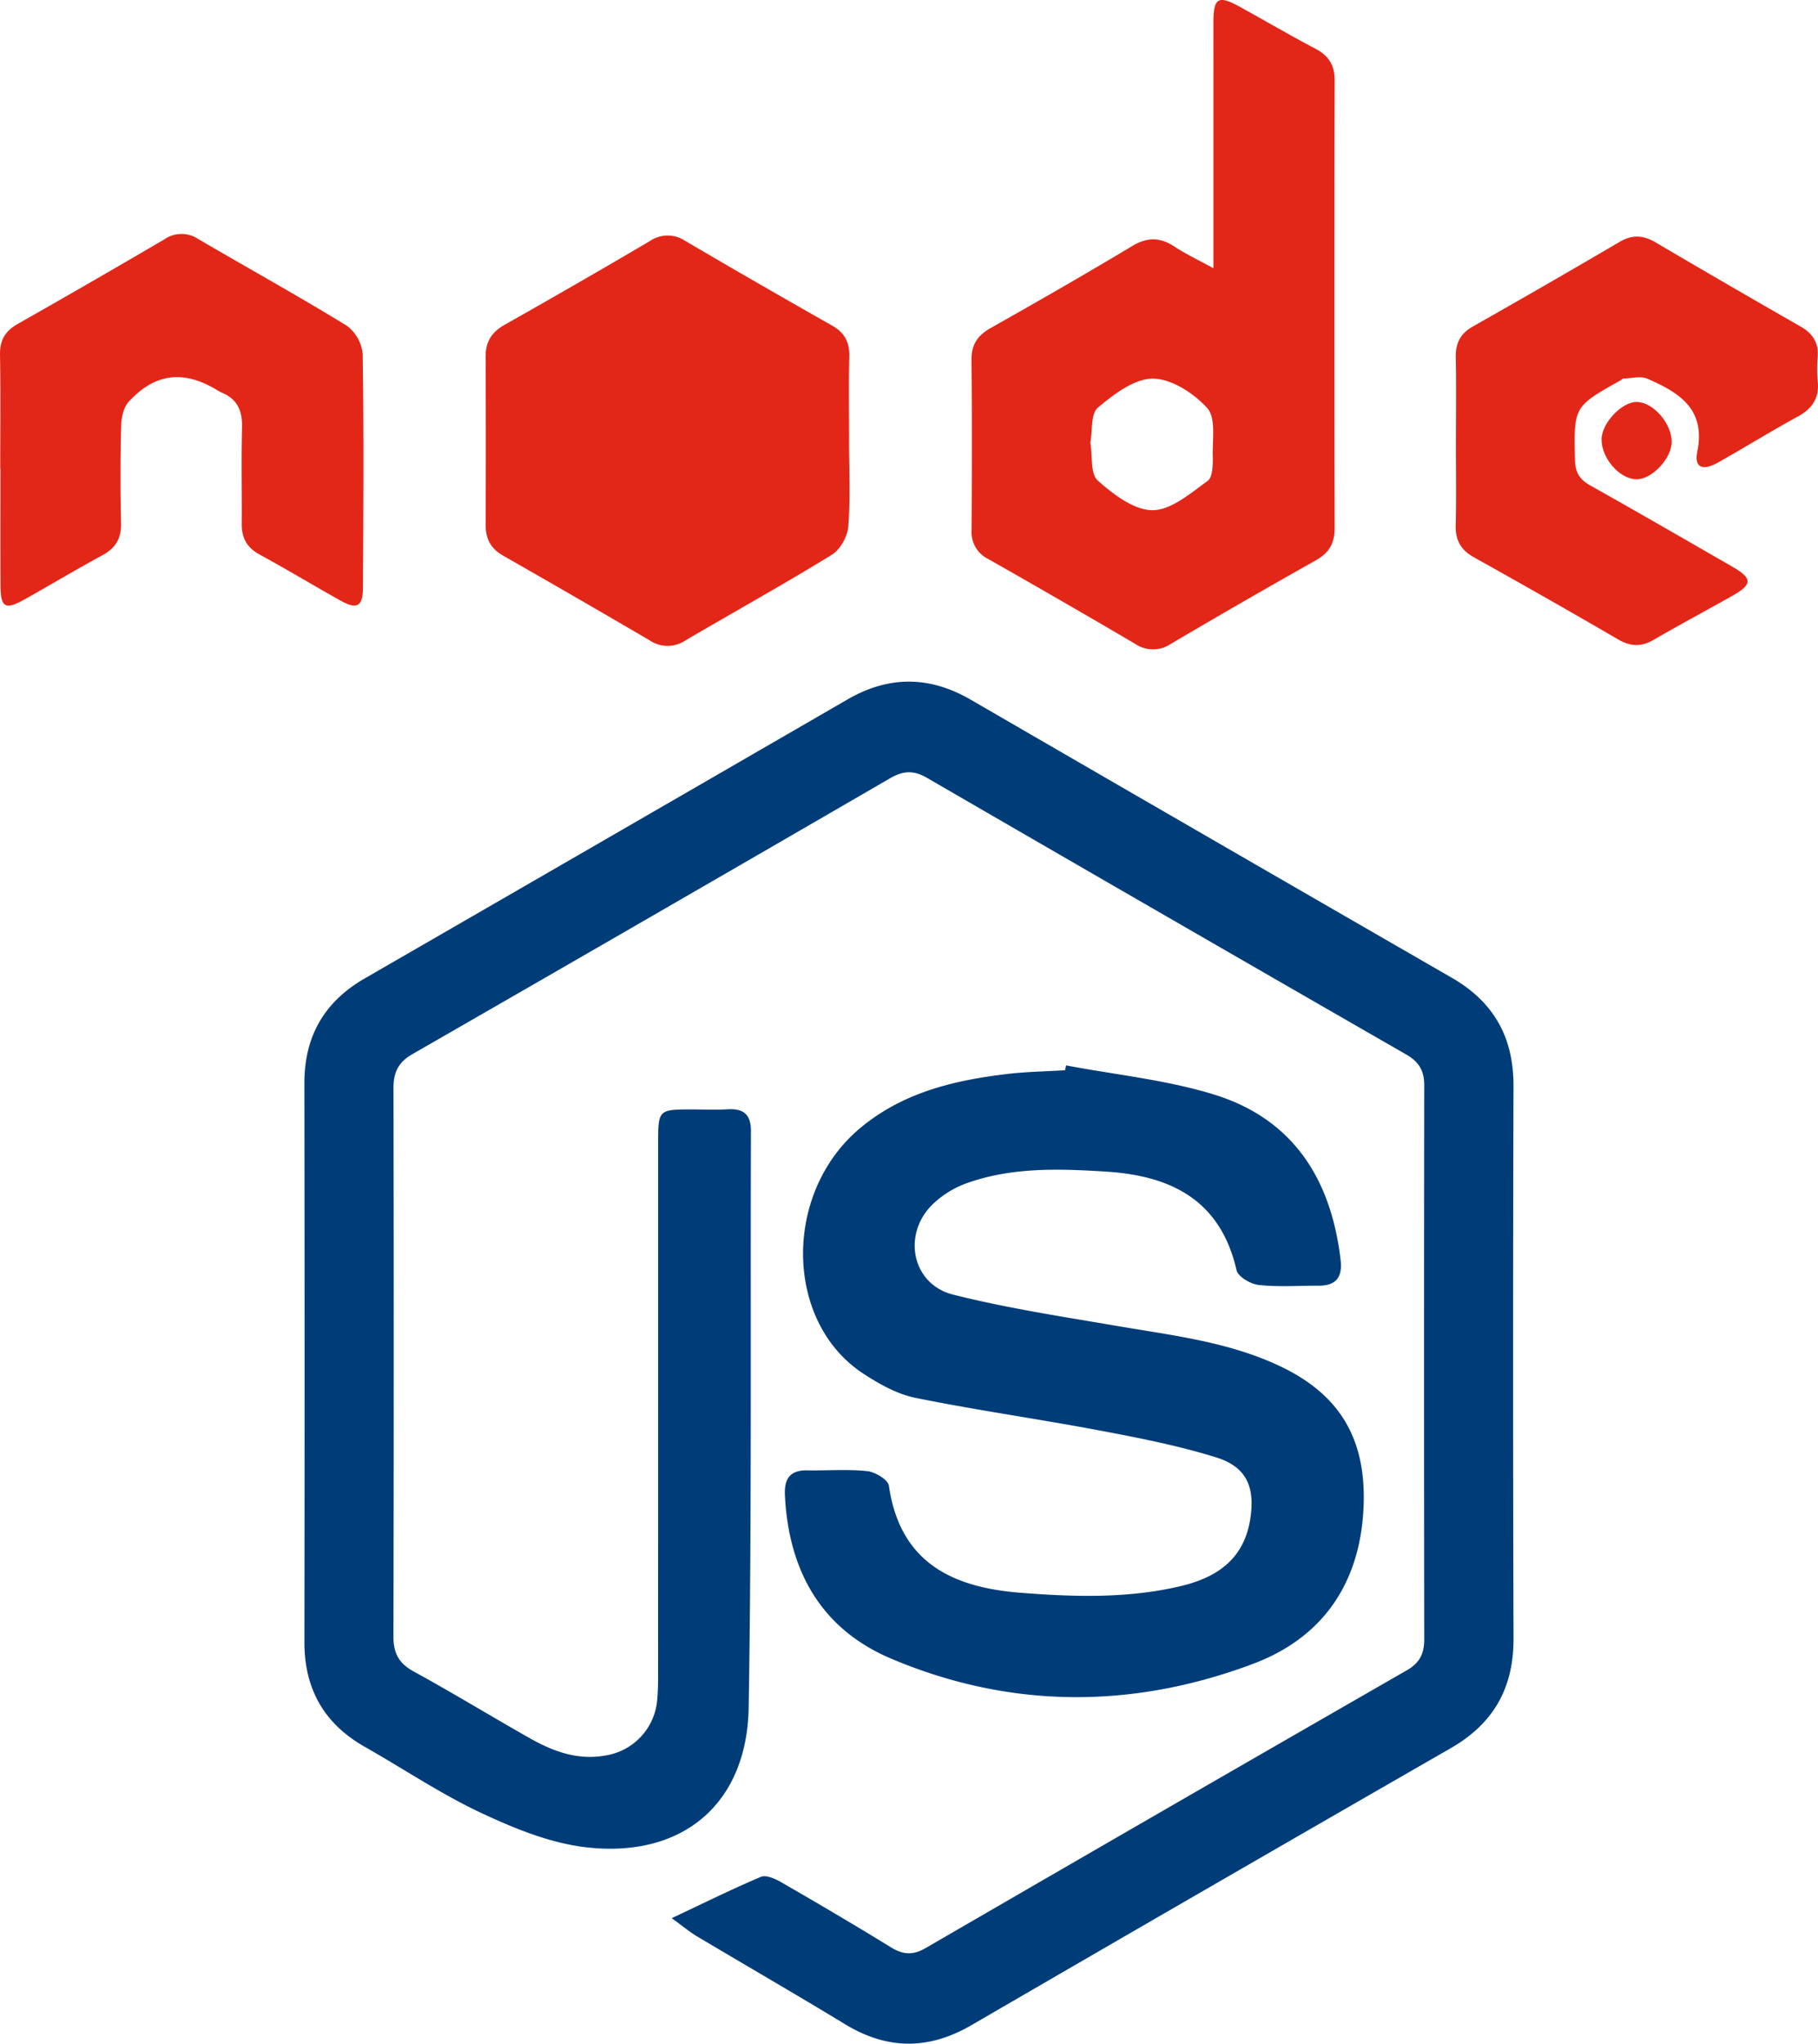
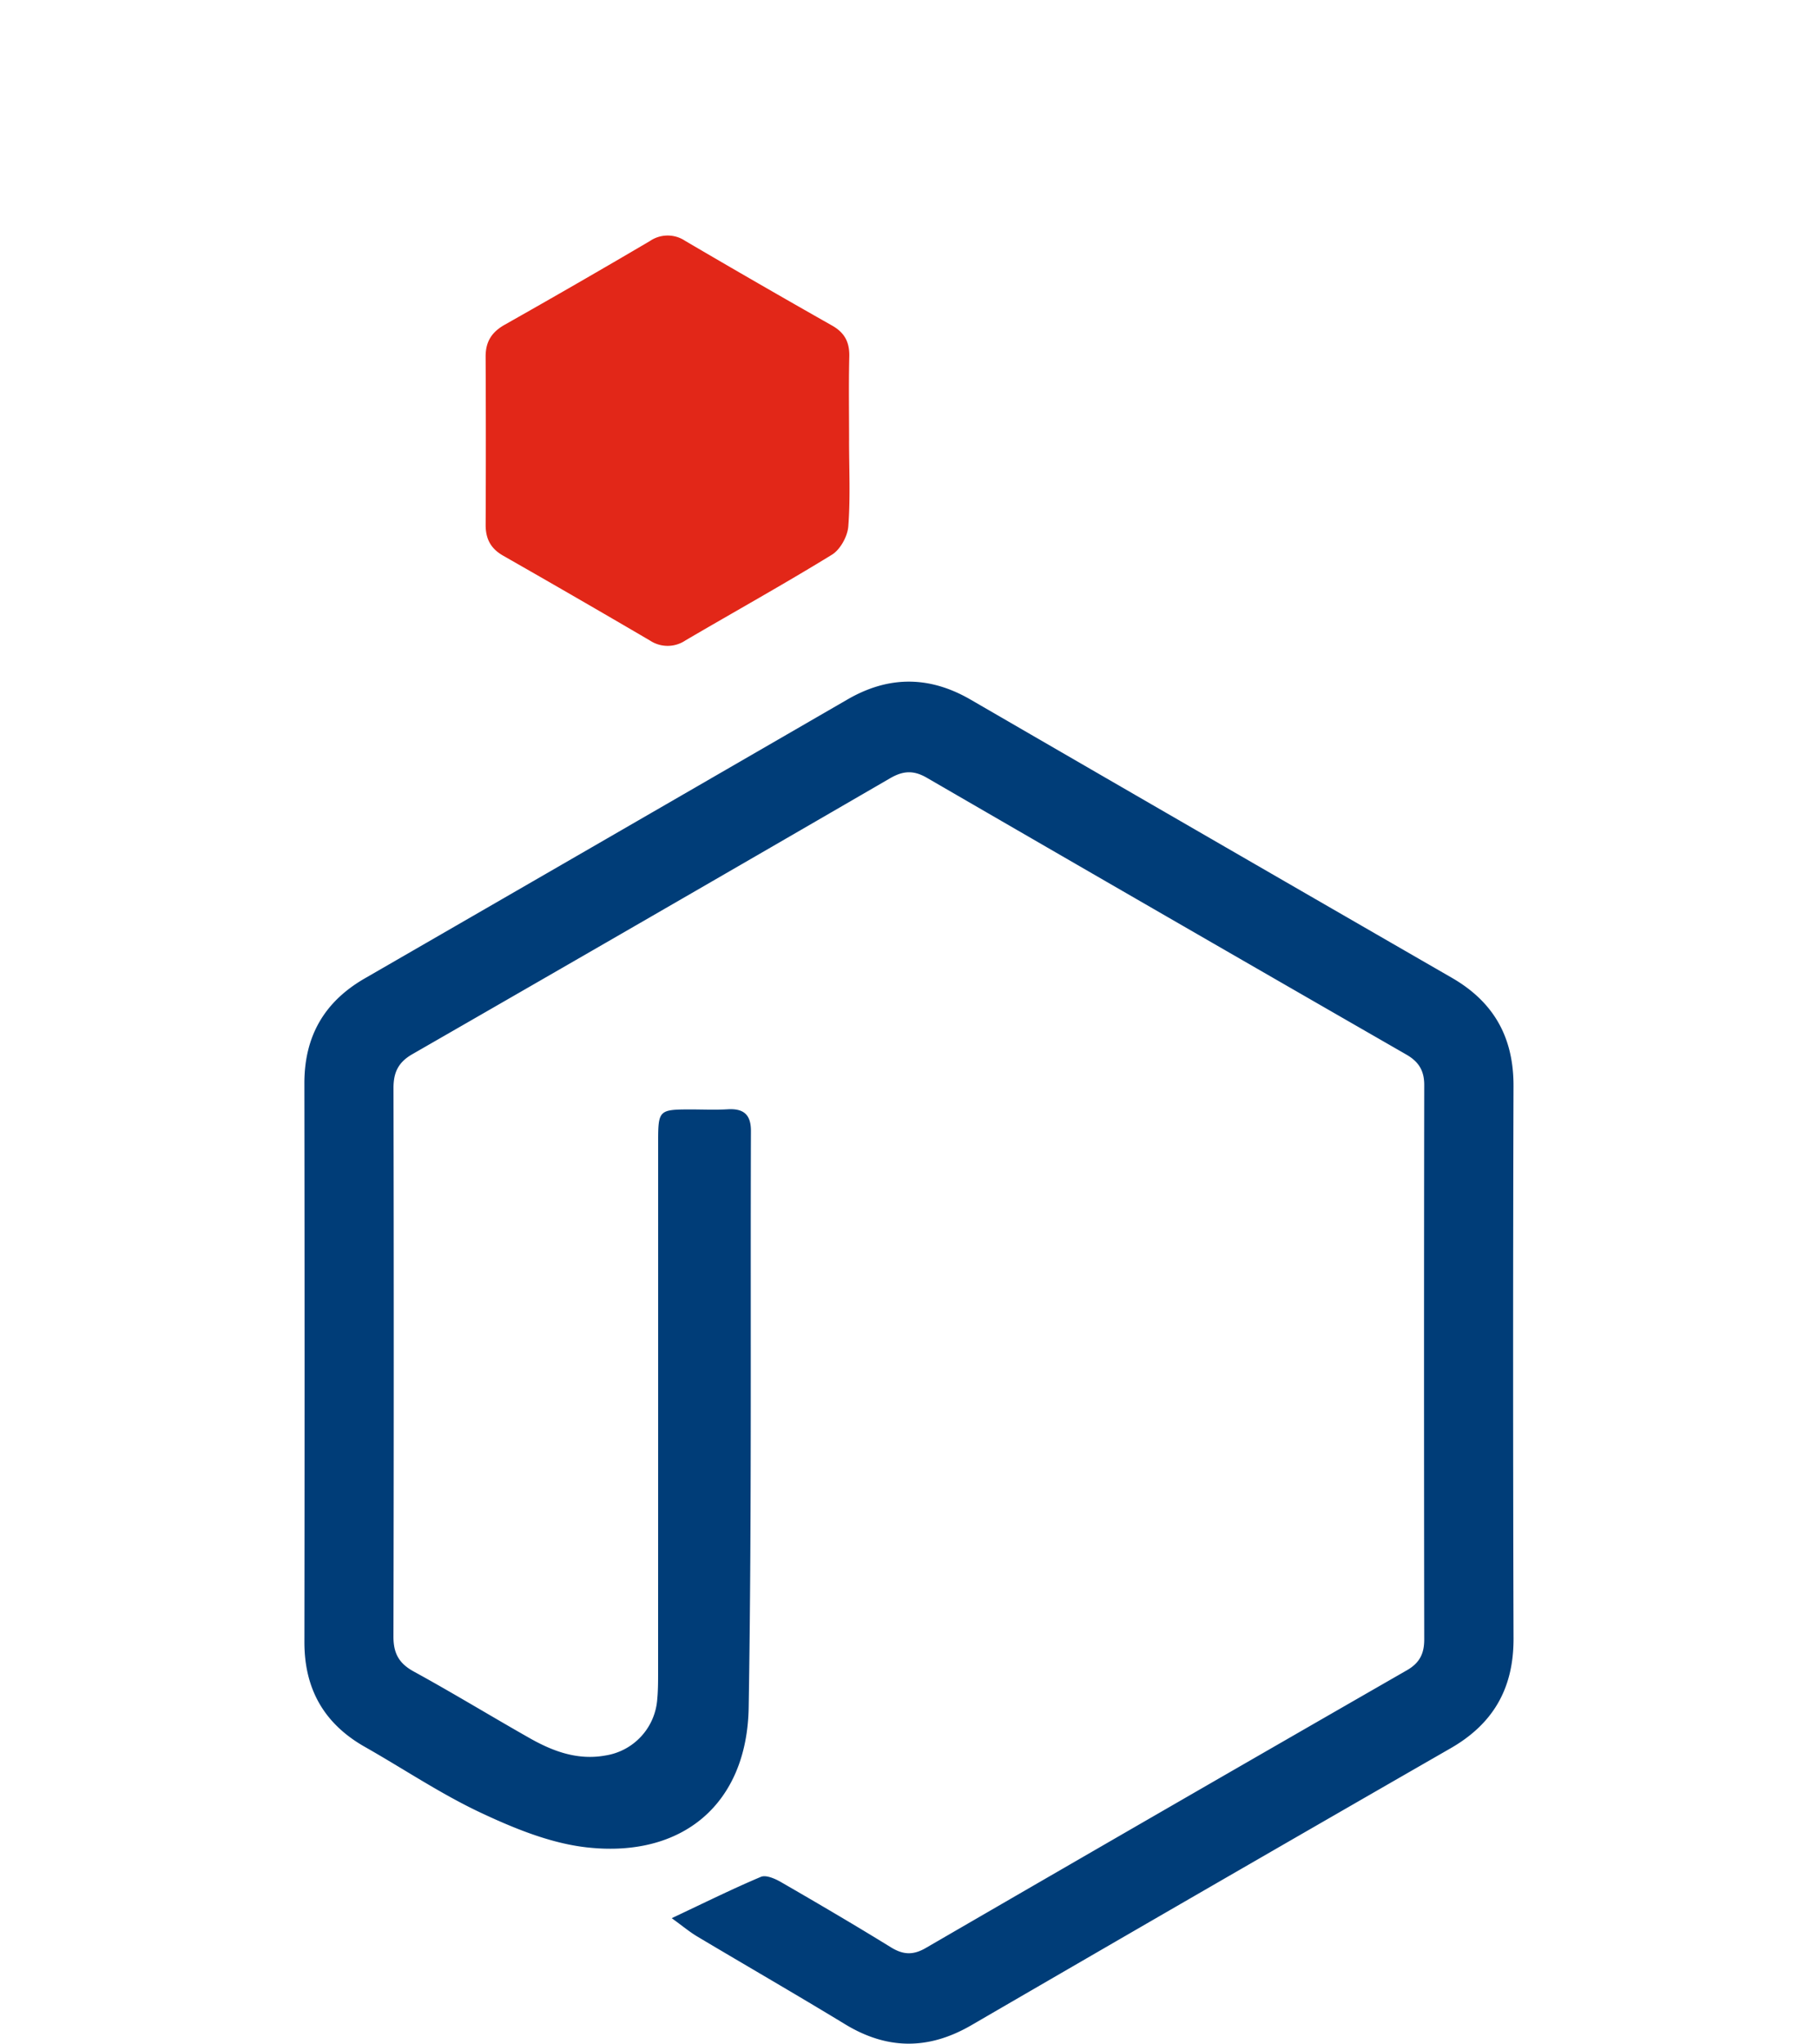
<svg xmlns="http://www.w3.org/2000/svg" width="510.061" height="573.013" viewBox="0 0 510.061 573.013">
  <g id="node_js" data-name="node js" transform="translate(-1782.048 -9955.919)">
    <path id="Path_124723" data-name="Path 124723" d="M163.814,482.674c9.177-4.319,16.994-8.2,25.021-11.586,1.428-.6,3.95.5,5.6,1.449,10.359,5.979,20.684,12.026,30.866,18.3,3.437,2.118,6.234,2.263,9.8.194q67.423-39.08,135.006-77.886c3.546-2.038,4.84-4.658,4.834-8.63q-.112-77.723,0-155.445c.006-4.051-1.56-6.546-5.029-8.539q-67.328-38.687-134.523-77.607c-3.77-2.186-6.692-1.957-10.314.143q-66.934,38.808-134.02,77.355c-3.943,2.264-5.313,5.1-5.3,9.515q.152,76.881-.013,153.761c-.011,4.691,1.518,7.531,5.694,9.818,10.981,6.01,21.676,12.539,32.571,18.71,6.6,3.738,13.557,6.279,21.381,4.807a17.227,17.227,0,0,0,14.367-15.723c.226-2.415.239-4.856.24-7.284q.019-74.638.013-149.273c0-8.545.3-8.823,8.843-8.836,3.555-.006,7.119.169,10.662-.041,4.48-.266,6.542,1.48,6.526,6.113-.179,53.867.256,107.745-.633,161.6-.447,27.022-18.526,42.295-45.515,39.225-10.1-1.148-20.176-5.267-29.511-9.64-11.3-5.291-21.763-12.35-32.654-18.525-11.47-6.5-16.983-16.256-16.966-29.428q.1-78.284-.007-156.568c-.021-13.194,5.542-22.9,16.931-29.469q67.752-39.075,135.459-78.227c11.561-6.685,22.979-6.636,34.549.066q67.438,39.059,134.963,77.964c11.823,6.8,17.372,16.728,17.334,30.372q-.223,77.44.008,154.882c.046,13.882-5.6,23.872-17.626,30.779q-67.33,38.681-134.486,77.667c-11.987,6.954-23.579,6.932-35.434-.274-13.733-8.351-27.665-16.371-41.471-24.6-2.167-1.292-4.123-2.939-7.166-5.138" transform="translate(1806.692 10011.07)" fill="#003d78" />
-     <path id="Path_124724" data-name="Path 124724" d="M235.555,212.518c13.879,2.637,28.139,4.043,41.553,8.188,22.265,6.878,32.89,23.893,35.478,46.464.543,4.73-1.306,7.136-6.15,7.117-5.613-.022-11.267.4-16.814-.2-2.274-.246-5.815-2.309-6.233-4.13-4.492-19.622-18.312-26.5-36.564-27.651-13.1-.827-26.243-1.282-38.85,3.143a26.959,26.959,0,0,0-10.268,6.429c-8.148,8.522-5.159,22.058,6.11,24.9,15.161,3.82,30.707,6.175,46.148,8.817,15.645,2.676,31.5,4.461,46.028,11.46,16.859,8.123,23.97,20.868,23,39.828-1.078,21.135-11.638,36.161-30.926,43.412-33.809,12.71-68.165,12.721-101.643-1.462-19.643-8.323-28.7-24.67-29.748-45.726-.232-4.662,1.373-7.121,6.294-7.037,5.61.094,11.265-.372,16.814.215,2.221.235,5.823,2.4,6.064,4.078,3.06,21.41,17.619,28.476,36.665,30,15.122,1.209,30.26,1.682,45.2-1.841,11.942-2.818,18.172-9.034,19.608-19.409,1.179-8.515-1.237-14.052-9.6-16.662-10.628-3.316-21.658-5.472-32.626-7.541-17.219-3.248-34.595-5.689-51.763-9.166-5.142-1.042-10.17-3.857-14.645-6.783-22.134-14.468-22.623-50.542-1.06-68.726,11.932-10.064,26.4-13.532,41.412-15.309,5.376-.637,10.819-.711,16.231-1.042.094-.454.19-.909.284-1.363" transform="translate(1845.592 10042.119)" fill="#003d78" />
-     <path id="Path_124725" data-name="Path 124725" d="M261.776,75.206V67.424q0-30.562.01-61.123c.008-6.969,1.342-7.738,7.485-4.353,7.032,3.875,13.963,7.942,21.07,11.674,3.722,1.954,5.459,4.558,5.45,8.853q-.129,62.8,0,125.61c.008,4.227-1.521,6.91-5.227,8.993q-20.506,11.535-40.781,23.484a8.878,8.878,0,0,1-9.939-.024q-20.532-12.054-41.245-23.8a8.39,8.39,0,0,1-4.661-8.165c.089-15.888.131-31.778-.025-47.664-.042-4.3,1.706-6.861,5.358-8.923,13.334-7.528,26.627-15.141,39.756-23.017,4.277-2.565,7.864-2.454,11.887.209,2.979,1.972,6.251,3.5,10.86,6.033m-34.52,48.9c.631,3.785-.022,8.753,2.08,10.621,4.342,3.858,10.15,8.309,15.359,8.314s10.676-4.755,15.467-8.207c1.465-1.056,1.491-4.7,1.437-7.142-.1-4.542.9-10.56-1.542-13.262-3.764-4.161-10.042-8.257-15.264-8.269s-10.974,4.4-15.425,8.136c-2.03,1.706-1.491,6.467-2.113,9.81" transform="translate(1860.703 9955.919)" fill="#e22718" />
    <path id="Path_124726" data-name="Path 124726" d="M198.9,104.452c0,8.033.4,16.1-.216,24.082-.215,2.8-2.25,6.5-4.591,7.939-13.512,8.3-27.394,16-41.079,24.021a8.967,8.967,0,0,1-9.96.056q-20.536-12.022-41.208-23.805c-3.5-1.993-4.927-4.741-4.908-8.671q.11-23.536-.007-47.075C96.9,76.791,98.6,74.074,102.276,72q20.479-11.556,40.75-23.479a8.819,8.819,0,0,1,9.9-.038q20.525,12.039,41.236,23.76c3.525,2,4.893,4.681,4.8,8.668-.19,7.842-.056,15.691-.056,23.537" transform="translate(1821.365 9974.977)" fill="#e22718" />
-     <path id="Path_124727" data-name="Path 124727" d="M.063,112.447c0-10.652.121-21.3-.062-31.954-.069-4.048,1.458-6.6,4.944-8.58Q25.654,60.176,46.186,48.132a8.415,8.415,0,0,1,9.411-.053C69.452,56.19,83.516,63.954,97.2,72.338a11.16,11.16,0,0,1,4.556,8c.337,21.857.193,43.723.075,65.586-.028,5.164-1.713,6.1-6.157,3.625-7.663-4.274-15.175-8.82-22.878-13.017-3.572-1.945-5.014-4.686-4.981-8.608.073-8.969-.155-17.944.09-26.906.128-4.647-1.23-8-5.645-9.836a17.807,17.807,0,0,1-1.952-1.095c-9.108-5.253-16.884-4.272-24.157,3.574-1.445,1.559-2.094,4.356-2.152,6.608q-.354,13.726-.034,27.464c.1,4.276-1.5,6.993-5.213,9.009-7.218,3.917-14.281,8.119-21.431,12.161C1.4,152.256.156,151.582.131,144.962.09,134.125.12,123.286.12,112.447Z" transform="translate(1782.049 9974.848)" fill="#e22718" />
-     <path id="Path_124728" data-name="Path 124728" d="M290.624,104.622c0-7.849.114-15.7-.048-23.547-.08-3.953,1.24-6.668,4.785-8.674q20.719-11.721,41.256-23.768c3.465-2.024,6.554-1.85,9.96.152q20.279,11.925,40.705,23.6c3.5,1.992,5.159,4.616,4.835,8.639a36.133,36.133,0,0,0,.01,6.72c.507,4.724-1.519,7.68-5.61,9.918-7.534,4.12-14.845,8.643-22.328,12.859-4.352,2.451-6.761,1.445-5.856-3,2.461-12.071-5.212-16.657-14.034-20.492-1.867-.811-4.4-.1-6.629-.035-.326.01-.634.374-.96.557C323.6,94.909,323.7,94.906,324.02,109.906c.073,3.445,1.362,5.416,4.3,7.066,13.352,7.492,26.61,15.151,39.877,22.792,5.683,3.272,5.659,4.959-.089,8.189-7.323,4.116-14.739,8.071-22,12.293-3.463,2.013-6.477,1.924-9.942-.089q-20.1-11.681-40.409-22.99c-3.722-2.068-5.3-4.765-5.2-9,.2-7.845.058-15.7.058-23.547" transform="translate(1899.905 9975.063)" fill="#e22718" />
-     <path id="Path_124729" data-name="Path 124729" d="M339.349,91.388c-.024,4.688-5.639,10.6-9.953,10.482-4.721-.131-9.742-5.911-9.724-11.19.017-4.556,5.686-10.565,9.908-10.5,4.589.066,9.793,6.039,9.769,11.211" transform="translate(1911.712 9988.439)" fill="#e22718" />
  </g>
</svg>